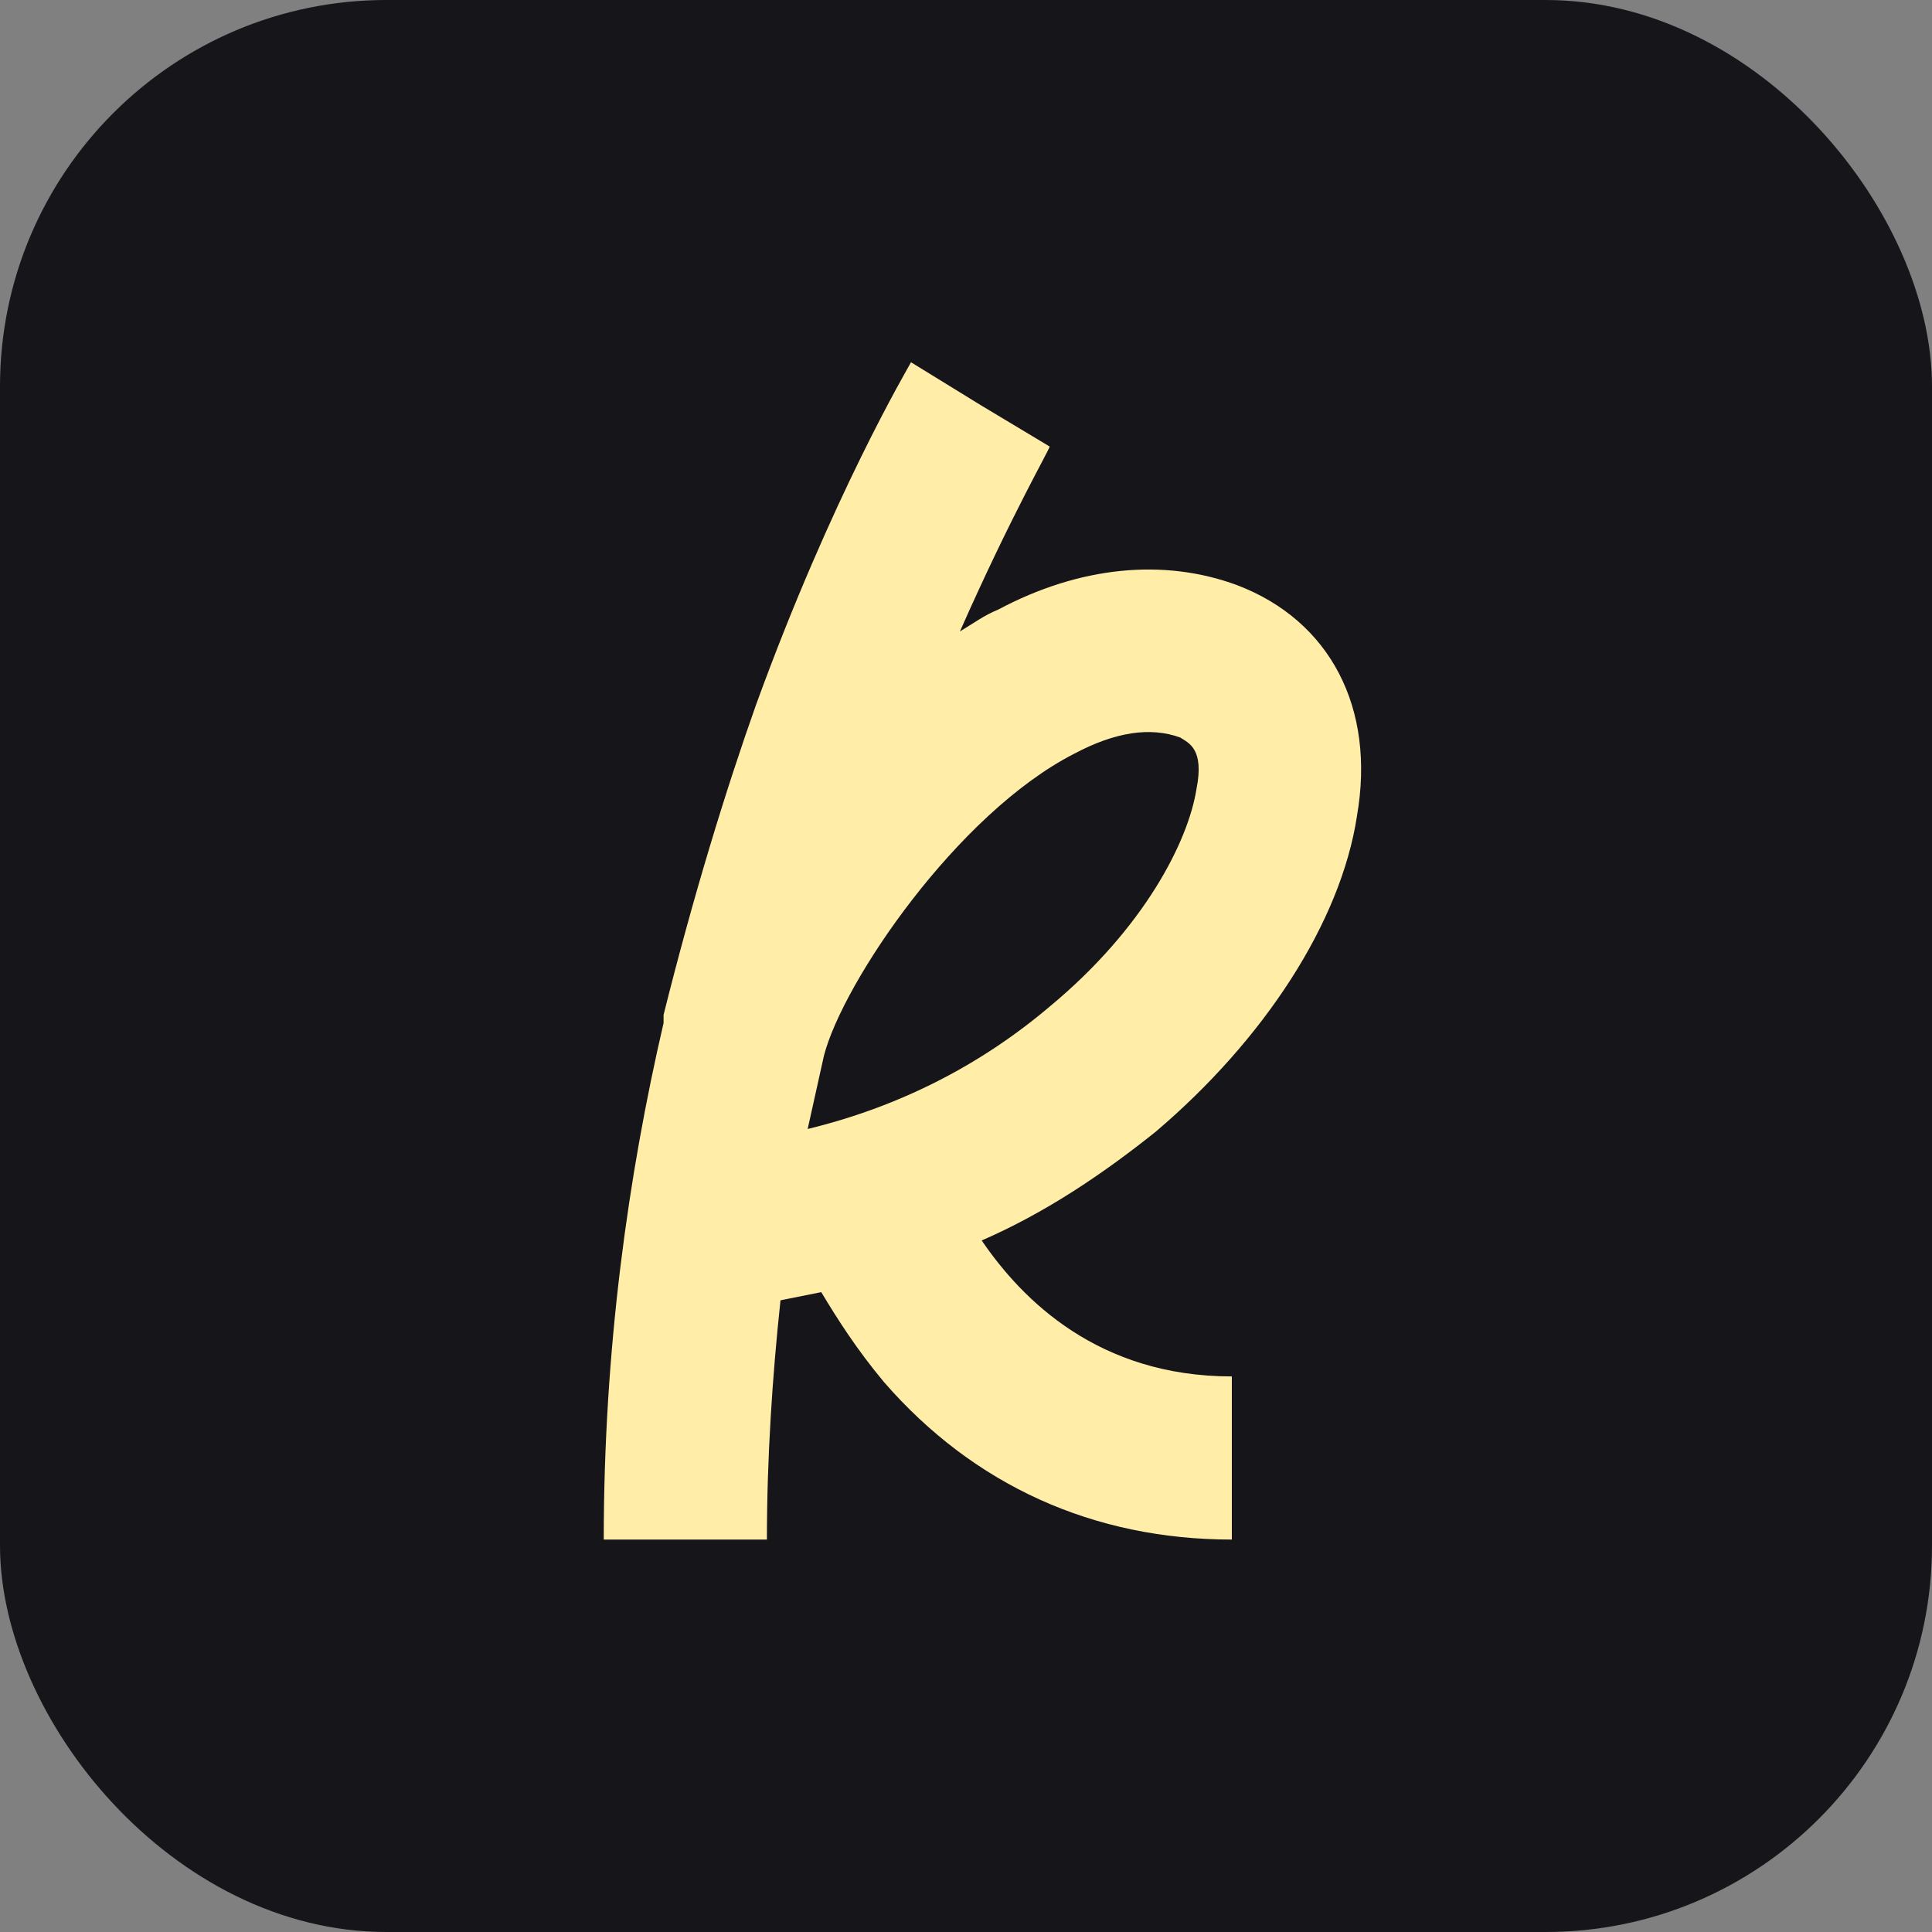
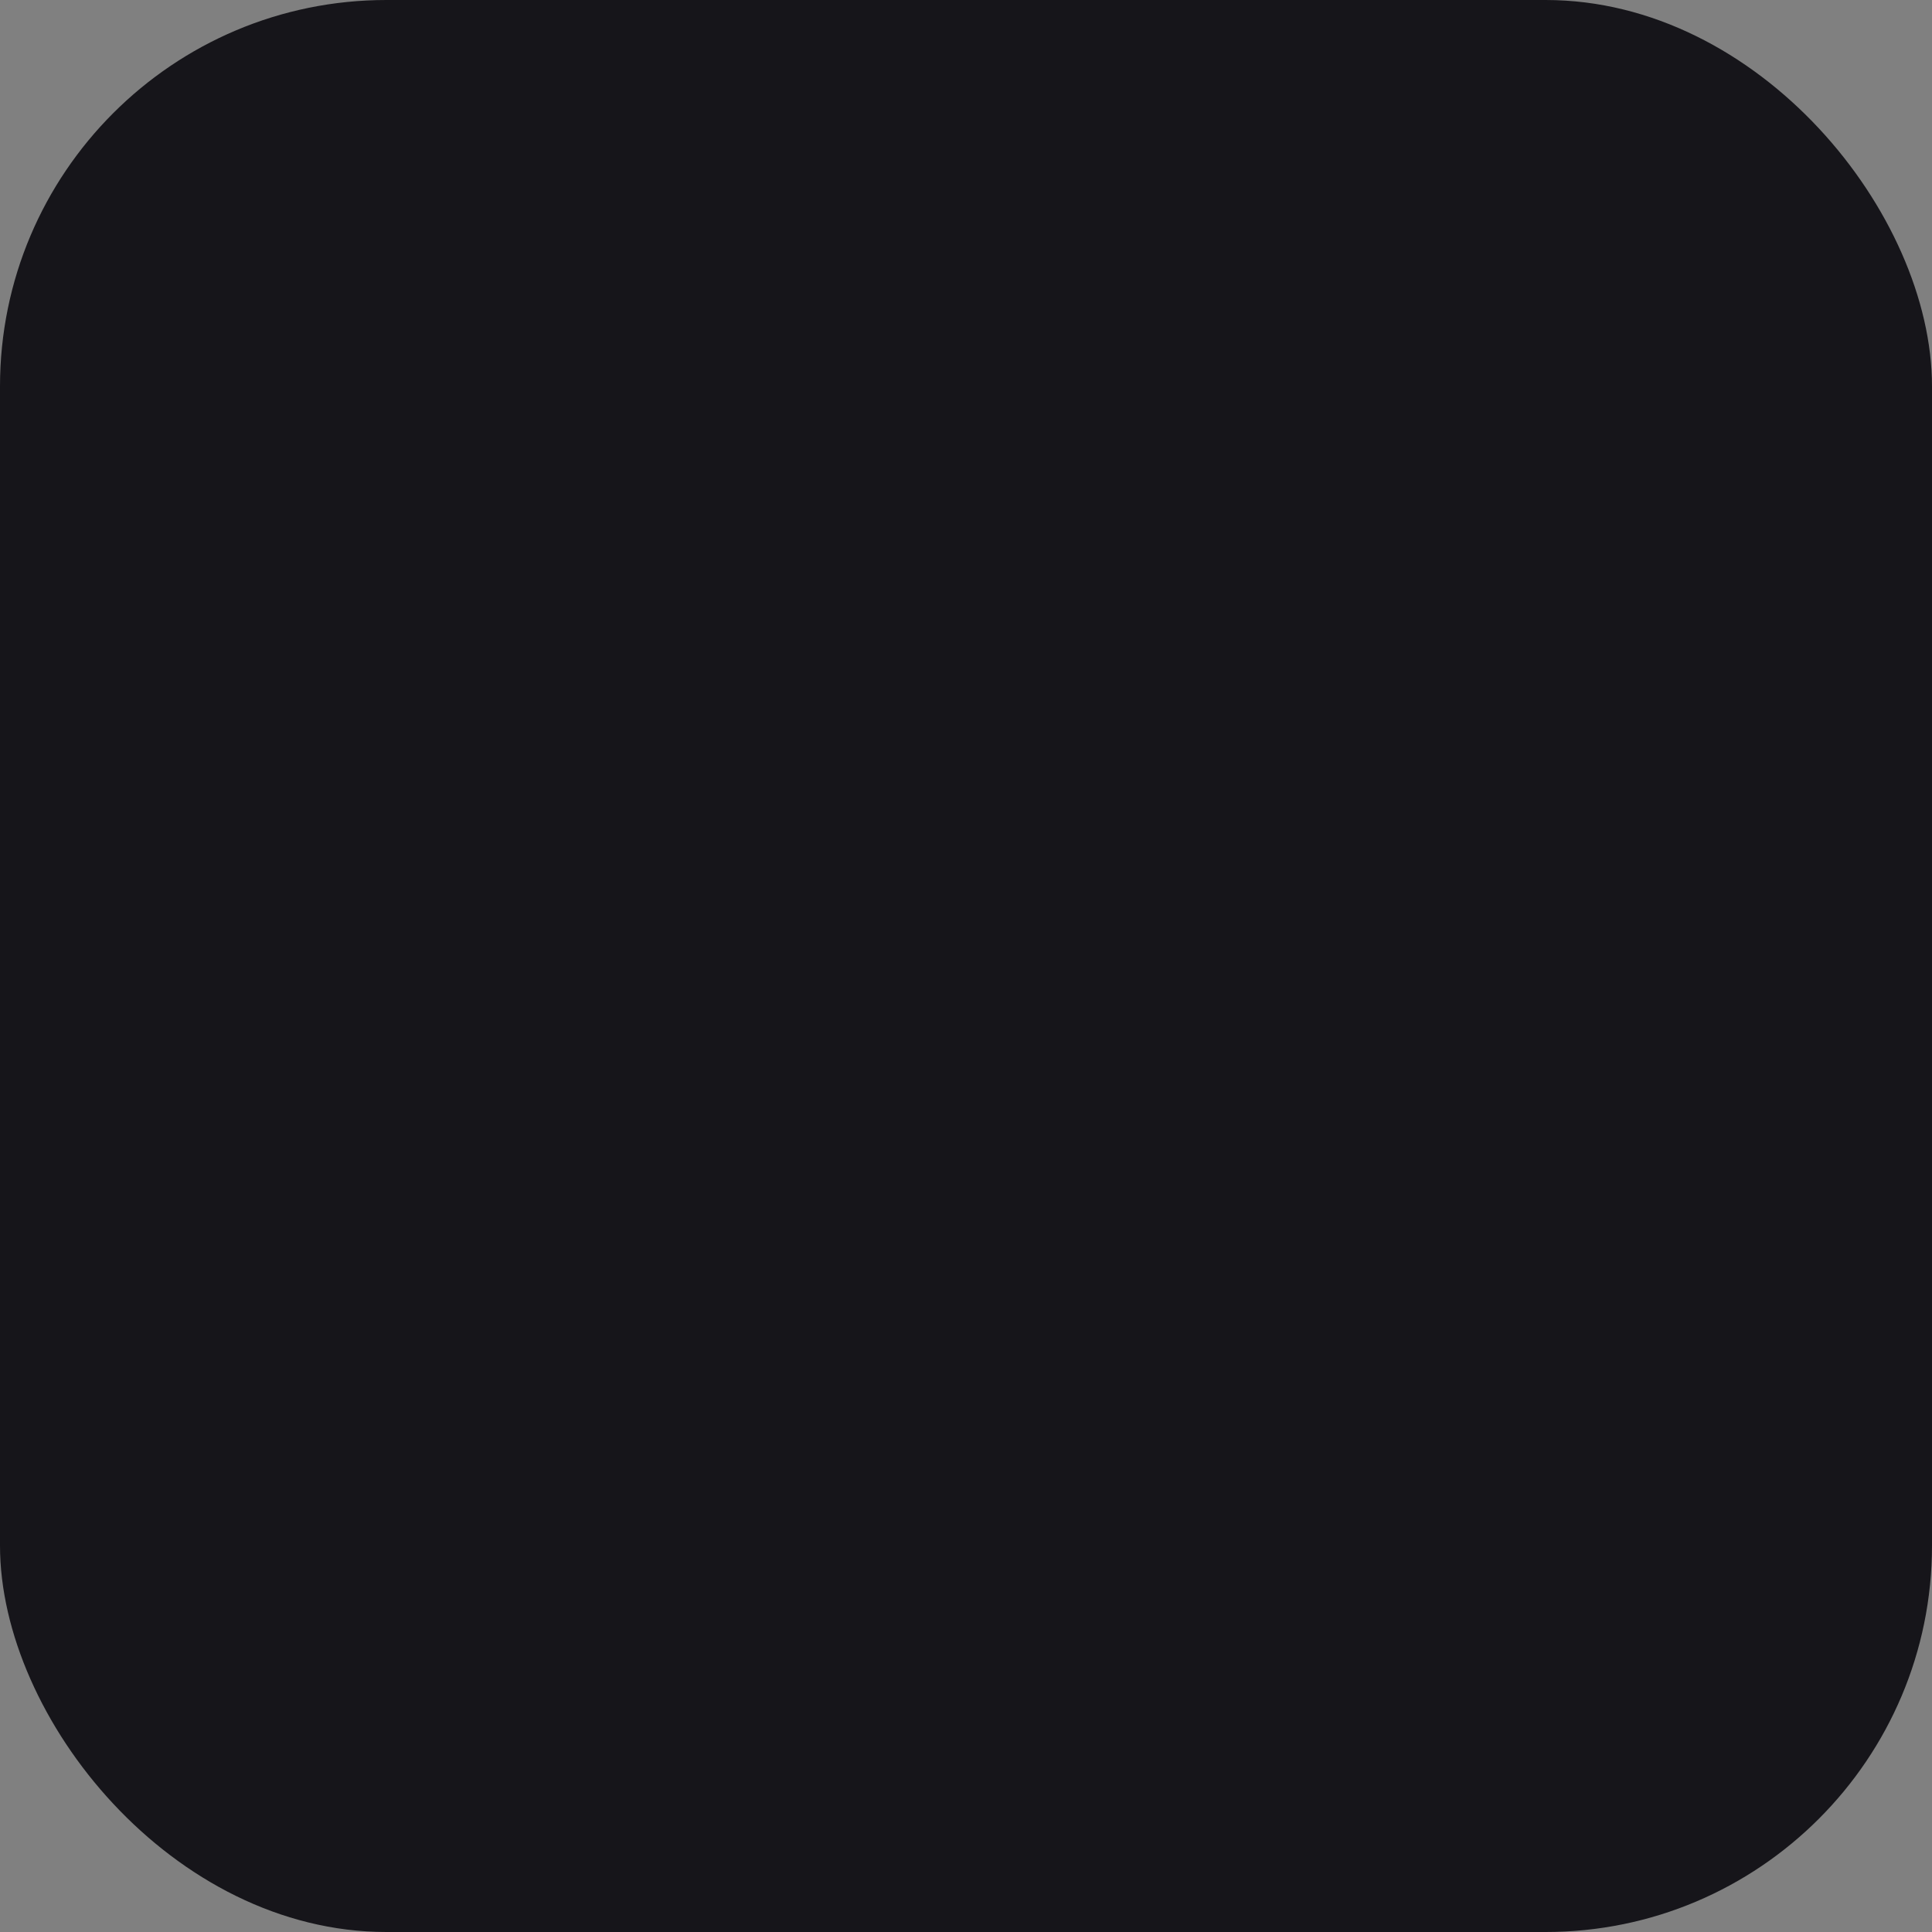
<svg xmlns="http://www.w3.org/2000/svg" width="64" height="64" fill="none">
  <rect width="100%" height="100%" fill="#808080" stroke="none" />
  <rect width="64" height="64" fill="#16151A" rx="12.8" />
-   <path fill="#FFEDA8" d="M44.95 27.042c-.541 3.512-3.063 7.385-6.666 10.448-1.801 1.44-3.693 2.702-5.764 3.602 1.35 1.982 3.873 4.504 8.286 4.504V51c-4.593 0-8.557-1.801-11.529-5.224-.9-1.08-1.531-2.072-2.072-2.972l-1.35.27c-.27 2.522-.45 5.224-.45 7.926H20c0-6.305.81-12.07 1.982-17.113v-.27c.99-3.963 2.071-7.476 3.062-10.268C27.566 16.413 30.088 12.18 30.178 12l2.342 1.441 2.251 1.351c0 .09-1.26 2.252-2.972 6.125.45-.27.81-.54 1.261-.72 2.702-1.442 5.494-1.712 7.926-.811 3.063 1.17 4.594 4.053 3.963 7.656Zm-10.18 6.304c3.153-2.612 4.594-5.494 4.864-7.205.27-1.351-.27-1.531-.54-1.711-.991-.36-2.162-.18-3.513.54-3.873 1.982-7.656 7.566-8.286 9.998l-.54 2.431c2.971-.72 5.674-2.071 8.015-4.053Z" />
</svg>